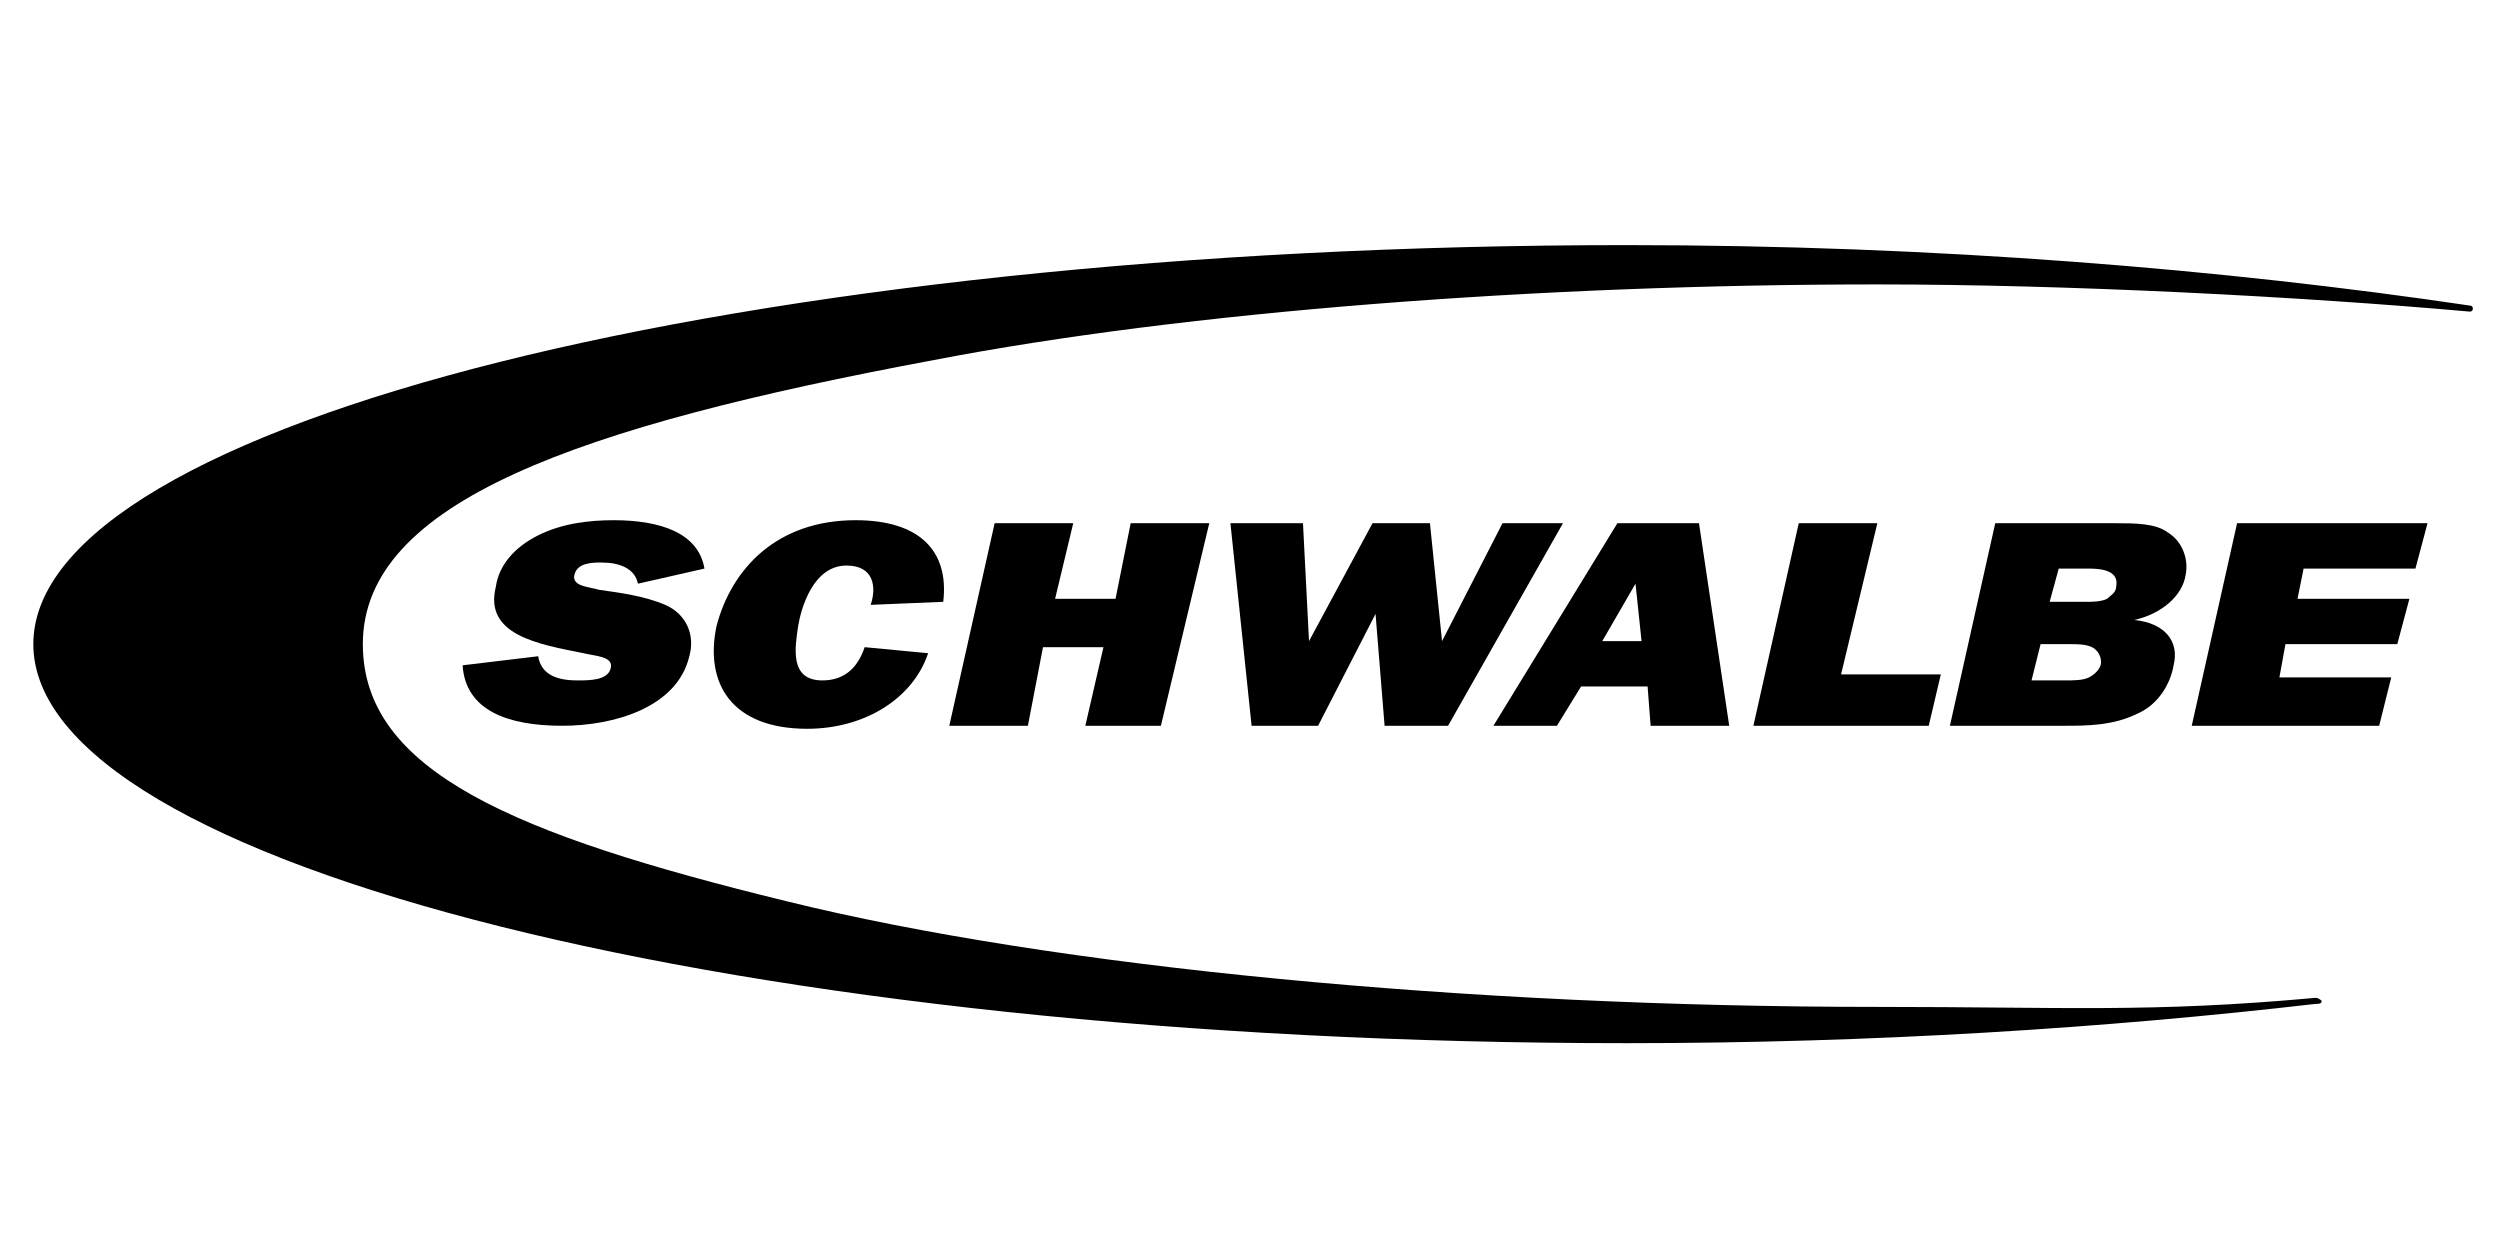
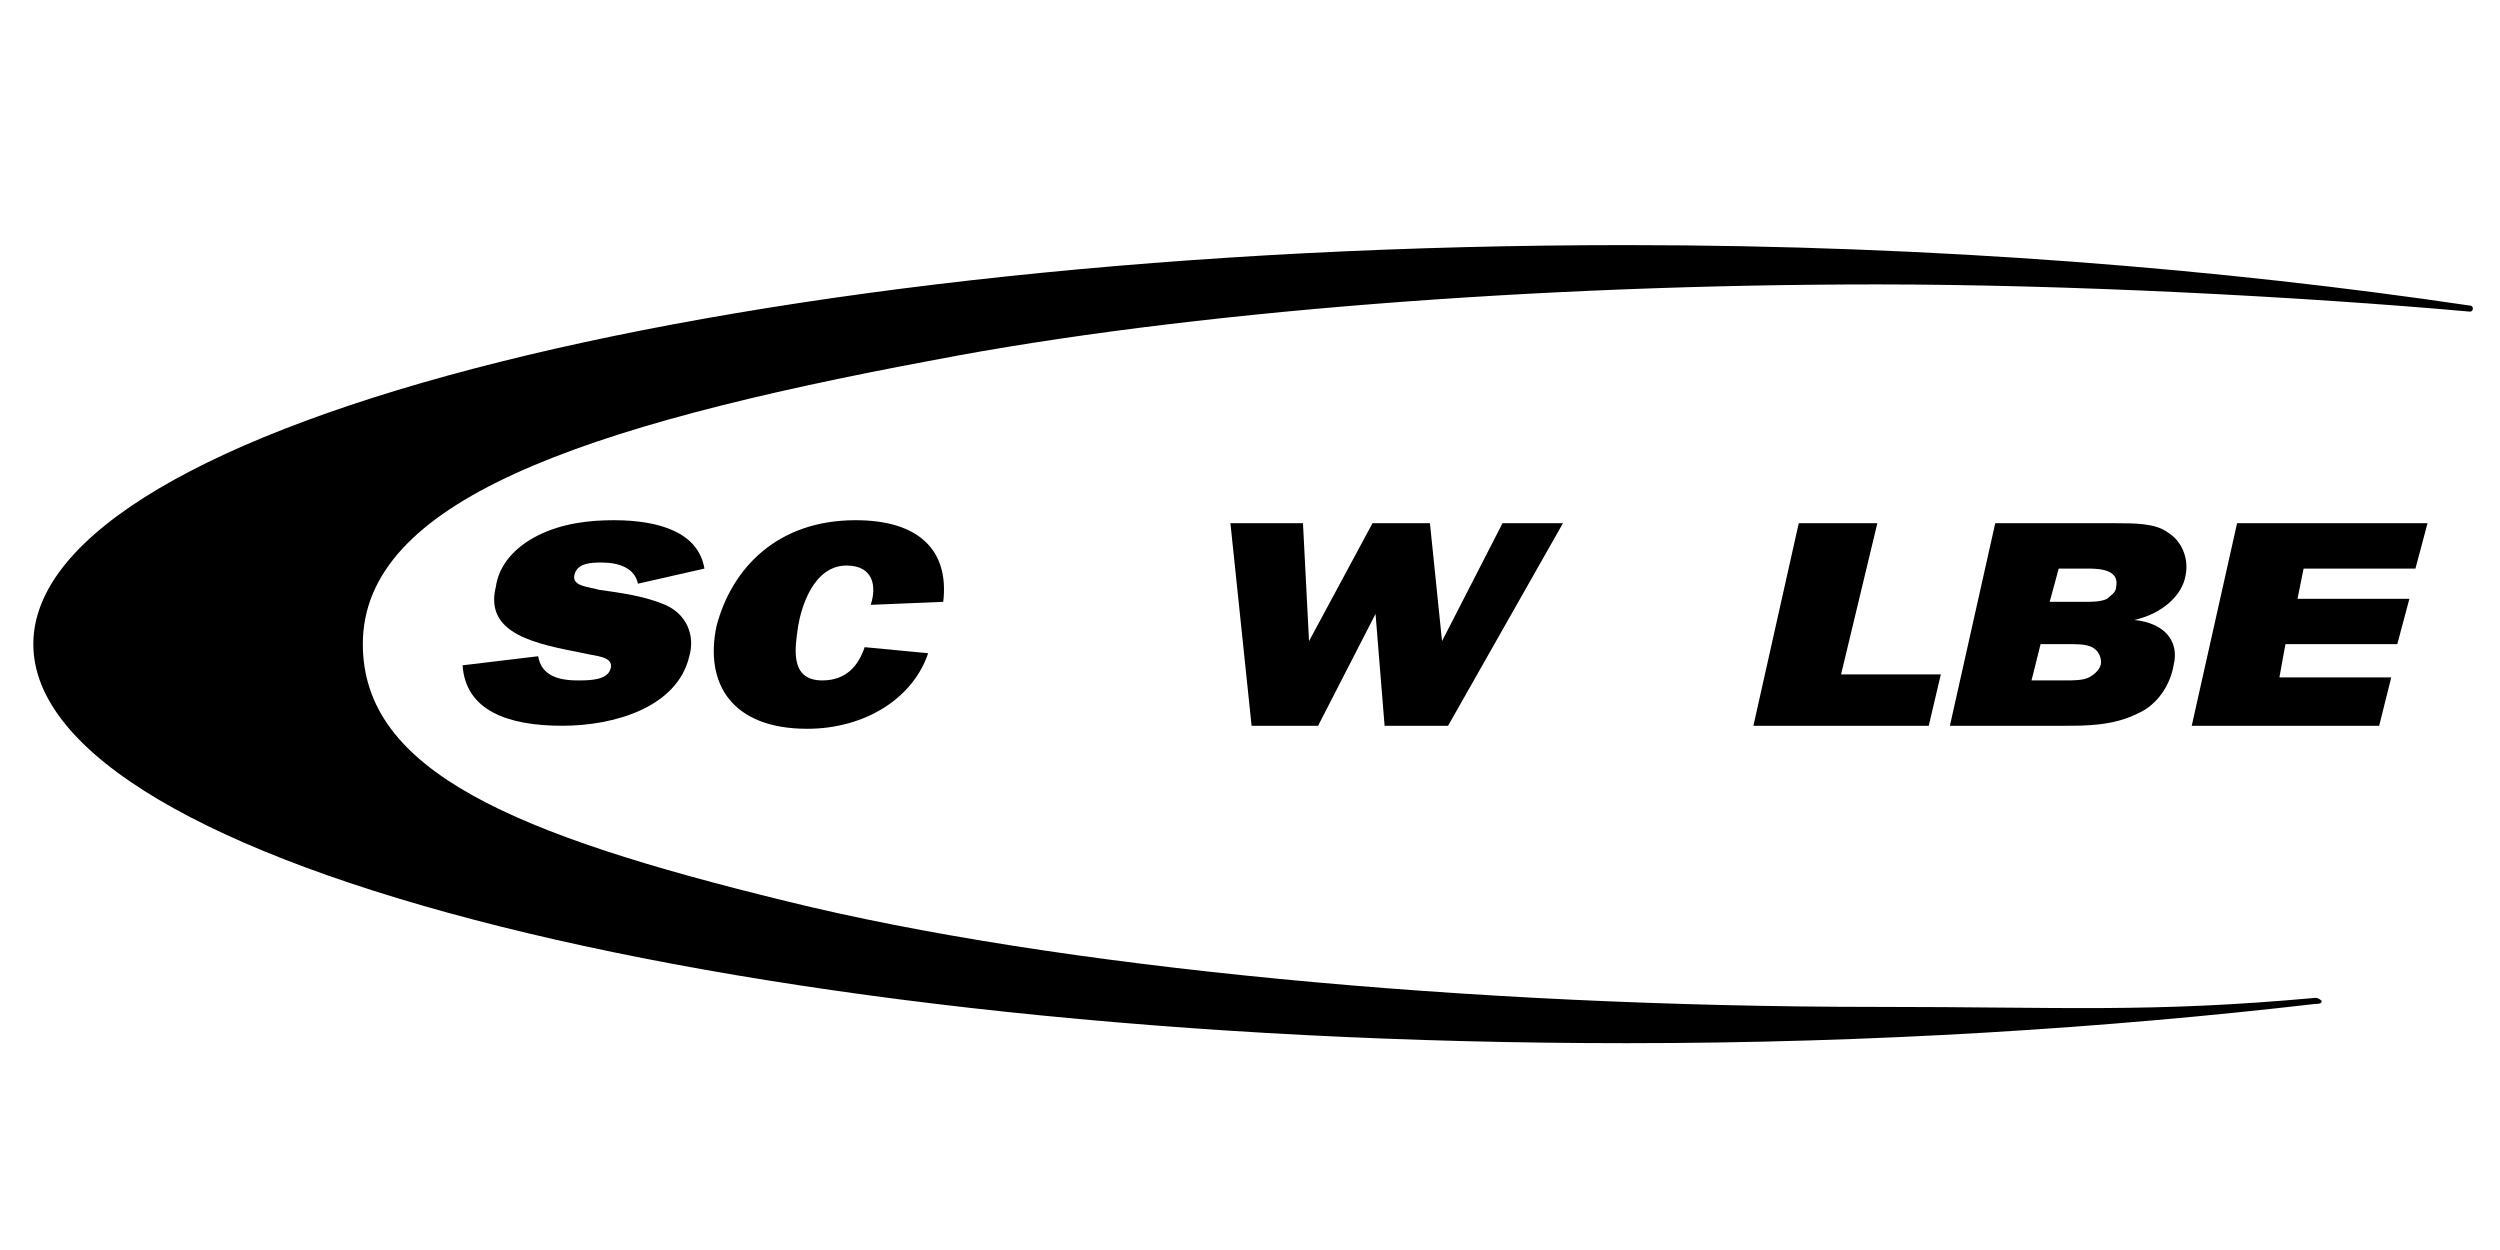
<svg xmlns="http://www.w3.org/2000/svg" version="1.1" id="Ebene_1" x="0px" y="0px" viewBox="0 0 500 250" style="enable-background:new 0 0 500 250;" xml:space="preserve">
  <g id="Logo_und_Fläche_x5F_3_x5F_S_x5F_Einh">
    <g id="Schwalbe_x5F_Logo_x5F_unten_x5F_3_x5F_S_Einh">
      <path d="M92.518,133.062c0.604,9.069,9.069,12.092,19.952,12.092c10.278,0,22.974-3.627,25.392-13.906    c1.21-4.232-0.605-8.465-4.836-10.278c-4.232-1.814-9.069-2.418-13.301-3.023    c-1.814-0.605-5.441-0.605-4.836-3.023c0.605-2.418,3.627-2.418,5.441-2.418    c3.627,0,6.651,1.209,7.256,4.232l13.301-3.023c-1.209-7.256-9.069-9.674-18.139-9.674    c-4.836,0-10.278,0.605-15.115,3.023c-4.836,2.418-7.859,6.046-8.464,10.278    c-2.419,9.674,8.464,11.487,17.533,13.301c2.418,0.605,6.046,0.605,5.441,3.023    c-0.605,2.418-4.232,2.418-6.65,2.418c-4.233,0-7.256-1.209-7.86-4.836L92.518,133.062L92.518,133.062z" />
      <path d="M172.929,129.434c-1.209,3.627-3.627,6.65-8.465,6.65c-6.65,0-5.441-6.65-4.836-10.882    c0.605-3.628,3.023-12.092,9.674-12.092c5.441,0,6.046,4.232,4.836,7.859l14.51-0.605    c1.209-10.277-4.836-16.324-17.533-16.324c-15.719,0-24.789,9.674-27.811,21.161    c-2.418,11.488,3.023,20.556,18.138,20.556c11.487,0,21.161-6.046,24.184-15.115L172.929,129.434    L172.929,129.434z" />
-       <polygon points="241.853,104.646 226.134,104.646 223.111,119.76 211.019,119.76 214.646,104.646     198.927,104.646 189.858,145.154 205.577,145.154 208.601,129.434 220.693,129.434 217.065,145.154     232.179,145.154   " />
      <polygon points="312.591,104.646 300.499,104.646 288.407,128.225 288.407,128.225 285.989,104.646     274.501,104.646 261.805,128.225 261.805,128.225 260.595,104.646 246.085,104.646 250.318,145.154     263.618,145.154 275.106,122.783 275.106,122.783 276.919,145.154 289.616,145.154   " />
-       <path d="M330.124,145.154h15.72l-6.046-40.508h-16.324l-24.789,40.508h12.697l4.836-7.859h13.301    L330.124,145.154L330.124,145.154z M320.451,128.225l6.65-11.487l1.209,11.487H320.451    L320.451,128.225z" />
      <polygon points="388.166,134.875 368.214,134.875 375.469,104.646 359.75,104.646 350.681,145.154     385.747,145.154   " />
      <path d="M389.98,145.154h22.974c4.233,0,9.674,0,14.511-2.418c4.232-1.814,6.65-6.046,7.255-9.674    c1.209-4.836-1.814-8.464-7.86-9.068l0,0c5.442-1.21,9.674-4.837,10.278-9.069    c0.605-3.023-0.605-6.651-3.627-8.465c-2.418-1.814-6.651-1.814-10.278-1.814h-24.184    L389.98,145.154L389.98,145.154z M406.304,136.084l1.814-7.255h6.046c1.209,0,3.023,0,4.232,0.605    c1.209,0.605,1.814,1.814,1.814,3.023c0,1.209-1.209,2.418-2.418,3.023    c-1.209,0.605-3.023,0.605-4.837,0.605H406.304L406.304,136.084z M409.931,120.365l1.814-6.65h6.047    c3.023,0,6.046,0.605,5.441,3.627c0,1.209-1.209,1.814-1.814,2.418    c-1.209,0.605-3.023,0.605-4.232,0.605H409.931L409.931,120.365z" />
      <polygon points="478.25,135.48 455.881,135.48 457.09,128.83 479.459,128.83 481.878,119.76     459.508,119.76 460.717,113.715 483.088,113.715 485.506,104.646 447.416,104.646 438.347,145.154     475.832,145.154   " />
      <path d="M493.97,61.115c0.605,0,0.605,0.605,0.605,0.605s0,0.604-0.605,0.604    C460.113,59.301,413.558,56.883,375.469,56.883c-67.715,0-138.453,5.441-188.634,15.115    C115.493,85.299,72.567,100.414,72.567,128.83c0,25.393,30.23,38.09,84.643,51.391    c53.809,13.301,136.639,21.16,218.259,21.16c37.484,0,54.414,1.209,87.666-1.814    c0.605,0,1.209,0.605,1.209,0.605c0,0.605-0.605,0.605-1.209,0.605    c-41.717,4.837-88.271,7.86-137.848,7.86c-175.938,0-318.622-35.672-318.622-79.807    c0-44.135,142.685-79.807,318.622-79.807C387.561,49.023,444.998,53.859,493.97,61.115L493.97,61.115z    " />
    </g>
  </g>
</svg>